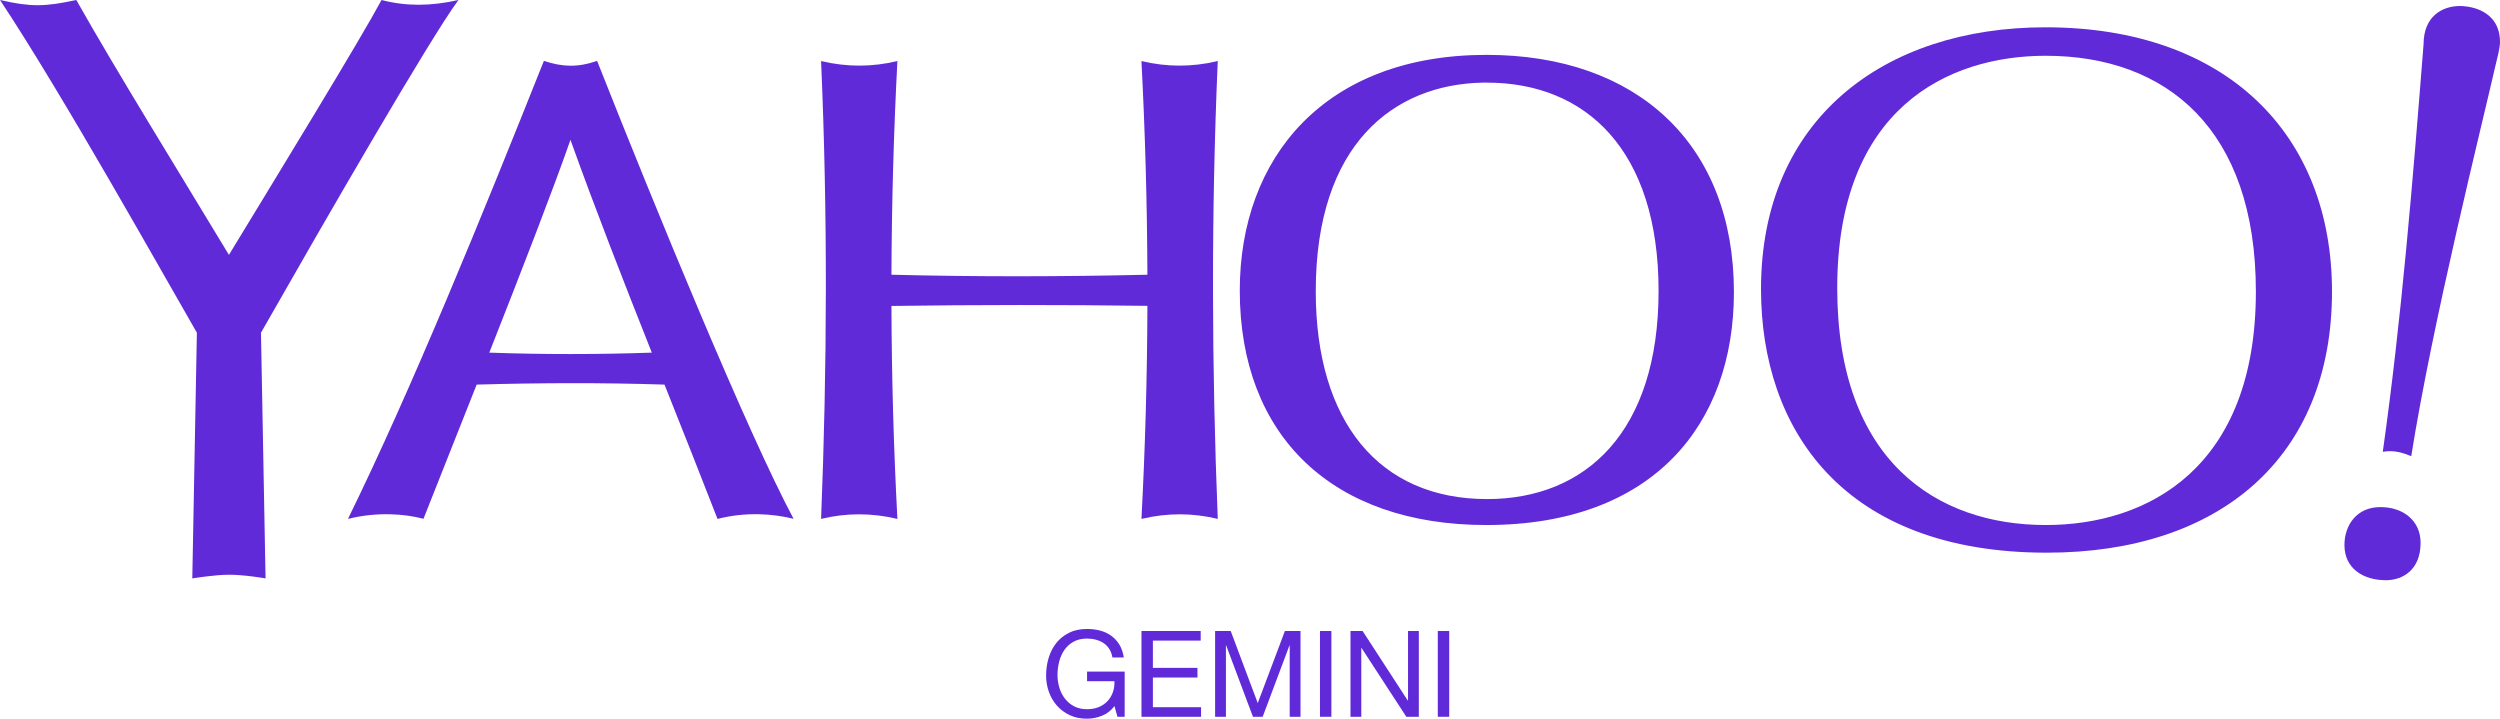
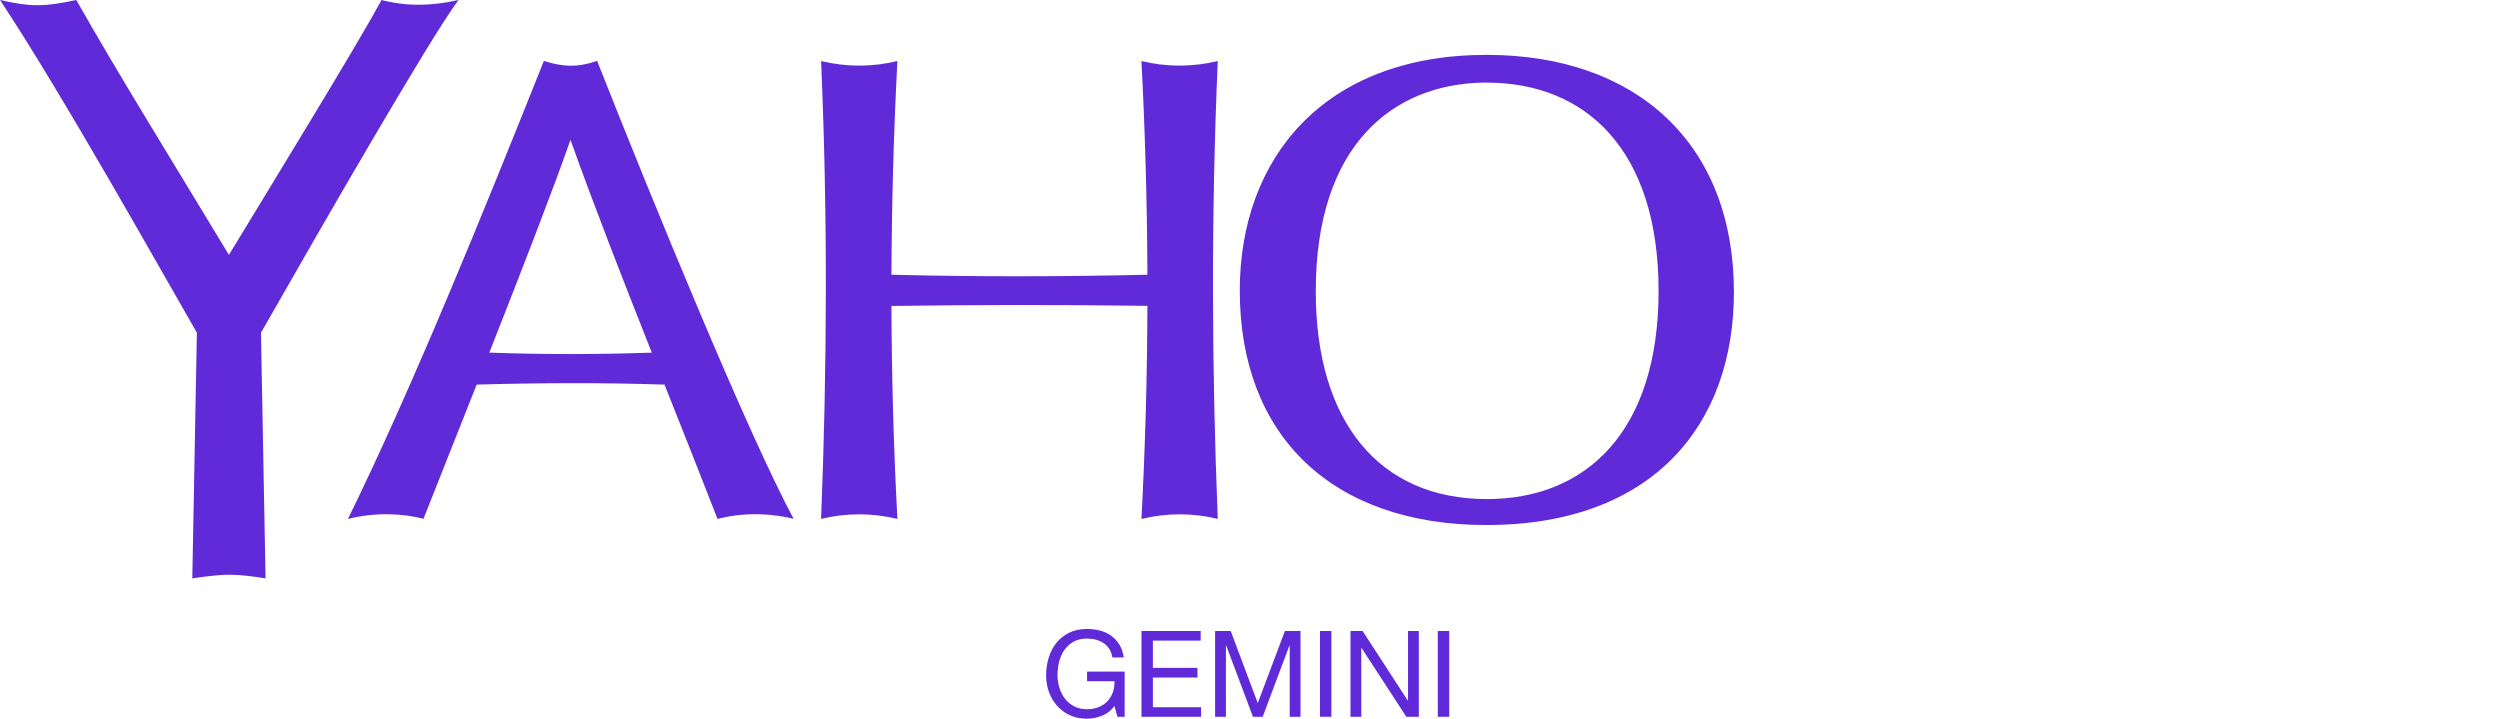
<svg xmlns="http://www.w3.org/2000/svg" xmlns:ns1="http://www.inkscape.org/namespaces/inkscape" xmlns:ns2="http://sodipodi.sourceforge.net/DTD/sodipodi-0.dtd" version="1.1" id="svg3743" ns1:version="0.48.2 r9819" ns2:docname="New document 3" x="0px" y="0px" viewBox="0.5 0.5 999 287.193" enable-background="new 0.5 0.5 999 287.193" xml:space="preserve">
  <ns2:namedview bordercolor="#666666" borderopacity="1.0" fit-margin-bottom="0.5" fit-margin-left="0.5" fit-margin-right="0.5" fit-margin-top="0.5" id="base" ns1:current-layer="layer1" ns1:cx="874.95827" ns1:cy="28.391303" ns1:document-units="px" ns1:pageopacity="0.0" ns1:pageshadow="2" ns1:window-height="1028" ns1:window-maximized="1" ns1:window-width="1920" ns1:window-x="-8" ns1:window-y="-8" ns1:zoom="0.49497475" pagecolor="#ffffff" showgrid="false">
	</ns2:namedview>
  <g>
-     <path fill="#612AD8" d="M986.721,3.168l-0.012,0.016l0.002-0.014c0,0-1.893-0.268-3.175-0.268c-7.321,0-14.576,4.293-14.576,15.271   c-4.342,55.064-8.865,110.289-16.297,162.836l-0.035,0.032c0.011-0.002,0.02-0.002,0.031-0.004c0,0.001,0,0.003-0.001,0.004   l0.033-0.008c4.496-0.774,7.982,0.399,11.369,1.764l-0.017-0.029c8.442-53.369,28.487-133.311,33.62-155.938   c0.736-3.18,1.837-6.943,1.837-9.615C999.5,9.139,994.382,4.449,986.721,3.168z" />
    <path fill="#612AD8" d="M456.623,24.895c1.478,28.438,2.271,56.901,2.378,85.386c-34.126,0.794-68.22,0.858-102.273,0l-0.007,0.003   c0.106-28.487,0.899-56.95,2.377-85.389c-9.987,2.409-20.147,2.478-30.493,0c2.656,61.092,2.425,122.069,0,182.958   c9.903-2.387,20.044-2.492,30.455,0l-0.06-0.034l0.098,0.034c-1.502-28.389-2.282-56.756-2.379-85.099l0.009,0.005   c34.092-0.475,68.183-0.498,102.275-0.039c-0.097,28.355-0.877,56.732-2.38,85.133l0.1-0.034l-0.061,0.034   c10.411-2.492,20.552-2.387,30.454,0c-2.424-60.89-2.655-121.866,0-182.958C476.769,27.372,466.61,27.304,456.623,24.895z" />
    <path fill="#612AD8" d="M239.105,24.83l-0.02,0.008l0.021-0.013c-7.591,2.652-13.779,2.502-21.232,0.01l-0.033-0.02   c-24.557,61.622-52.85,131.172-78.294,183.037c0,0,0,0,0,0l-0.002,0.022l0.109-0.047c-0.033,0.008-0.065,0.014-0.098,0.023   l0.199-0.066l-0.102,0.044c11.633-2.885,22.736-1.993,30.078-0.006c-0.018-0.009-0.034-0.02-0.052-0.028l0.041,0.015   c6.487-16.392,13.875-34.965,21.264-53.646l0.038,0.024c25.003-0.713,50.006-0.81,75.008,0l0.005-0.003   c7.108,17.877,14.239,35.782,21.19,53.686l-0.002,0.005c11.142-2.909,22.23-2.117,30.42-0.052l-0.026-0.011   C299.285,173.574,262.488,84.006,239.105,24.83z M260.912,141.411c-21.625,0.749-43.25,0.761-64.874,0l-0.019,0.008   c13.235-33.569,25.802-65.951,32.435-85.039c10.111,28.185,21.224,56.577,32.522,85.059L260.912,141.411z" />
    <path fill="#612AD8" d="M183.703,0.5c-0.007,0.005-0.016,0.01-0.023,0.015l0.014-0.015c-10.985,2.492-20.893,2.575-30.729,0   c-8.668,16.146-40.638,68.392-60.986,101.847C71.342,68.167,46.909,28.707,30.993,0.5C18.373,3.191,13.094,3.363,0.5,0.5   c24.995,37.663,65.047,109.4,78.672,132.95l-1.83,98.187c0,0,8.789-1.473,14.664-1.473c6.511,0,14.61,1.473,14.61,1.473   l-1.83-98.188C130.21,88.844,172.178,16.069,183.703,0.5z" />
    <path fill="#612AD8" d="M594.542,22.425c-64.688,0-98.626,41.016-98.626,94.185c0,58.196,37.051,93.69,98.53,93.69   c66.469,0,98.931-40.002,98.931-93.08C693.377,58.04,654.609,22.425,594.542,22.425z M594.732,199.932   c-43.119,0-68.457-30.899-68.457-83.017c0-58.944,31.22-82.672,66.685-83.398c0.563-0.012,1.131,0,1.696,0   c39.558,0,68.609,26.944,68.609,83.246C663.266,172.994,634.252,199.932,594.732,199.932z" />
-     <path fill="#612AD8" d="M817.865,11.409c-64.421,0-113.663,36.579-113.663,104.591c0,56.035,32.755,105.353,114.196,105.353   c68.949,0,113.968-37.906,113.968-104.361C932.366,54.324,890.37,11.409,817.865,11.409z M818.018,210.3   c-43.622,0-83.36-25.601-83.36-94.701c0-71.621,44.046-92.813,83.284-92.813c48.376,0,84.008,29.388,84.008,94.205   C901.949,187.45,858.847,210.3,818.018,210.3z" />
-     <path fill="#612AD8" d="M951.718,203.133c-9.593,0-14.378,7.317-14.378,15.187c0,9.277,7.41,14.031,16.572,14.031   c6.626,0,13.857-4.027,13.857-14.955C967.769,208.625,960.899,203.133,951.718,203.133z" />
  </g>
  <g>
    <path fill="#612AD8" d="M440.842,286.517c-1.984,0.784-3.984,1.176-6,1.176c-2.56,0-4.848-0.472-6.864-1.416   c-2.016-0.943-3.728-2.215-5.136-3.815c-1.408-1.6-2.48-3.439-3.216-5.521c-0.736-2.079-1.104-4.239-1.104-6.479   c0-2.496,0.344-4.872,1.032-7.128c0.688-2.256,1.711-4.231,3.072-5.928c1.36-1.696,3.056-3.049,5.088-4.057   c2.032-1.008,4.408-1.512,7.128-1.512c1.855,0,3.608,0.216,5.256,0.647c1.648,0.433,3.12,1.112,4.416,2.04   c1.296,0.929,2.384,2.104,3.265,3.528c0.88,1.425,1.479,3.145,1.8,5.16h-4.561c-0.224-1.312-0.64-2.439-1.248-3.384   c-0.607-0.943-1.36-1.72-2.256-2.328c-0.896-0.607-1.912-1.063-3.048-1.368c-1.136-0.304-2.344-0.456-3.624-0.456   c-2.08,0-3.864,0.416-5.352,1.248c-1.488,0.832-2.705,1.929-3.648,3.288c-0.944,1.36-1.64,2.912-2.088,4.656   c-0.448,1.744-0.672,3.527-0.672,5.352c0,1.793,0.256,3.513,0.768,5.16c0.511,1.648,1.264,3.104,2.256,4.368   c0.992,1.265,2.215,2.272,3.672,3.023c1.456,0.753,3.144,1.128,5.064,1.128c1.792,0,3.376-0.287,4.752-0.863   s2.536-1.368,3.48-2.376c0.943-1.009,1.656-2.191,2.136-3.553c0.48-1.359,0.688-2.823,0.624-4.392H434.89v-3.84h15.024v18.048   h-2.88l-1.2-4.272C444.49,284.446,442.826,285.734,440.842,286.517z" />
    <path fill="#612AD8" d="M480.298,252.653v3.841h-19.104v10.896h17.809v3.84h-17.809v11.856h19.248v3.84h-23.808v-34.272H480.298z" />
    <path fill="#612AD8" d="M492.297,252.653l10.8,28.801l10.848-28.801h6.24v34.272h-4.319v-28.512h-0.097l-10.704,28.512h-3.888   l-10.704-28.512h-0.096v28.512h-4.32v-34.272H492.297z" />
    <path fill="#612AD8" d="M532.521,252.653v34.272h-4.561v-34.272H532.521z" />
    <path fill="#612AD8" d="M545,252.653l18.048,27.792h0.097v-27.792h4.319v34.272h-4.992l-17.903-27.504h-0.097v27.504h-4.319   v-34.272H545z" />
    <path fill="#612AD8" d="M579.607,252.653v34.272h-4.561v-34.272H579.607z" />
  </g>
</svg>